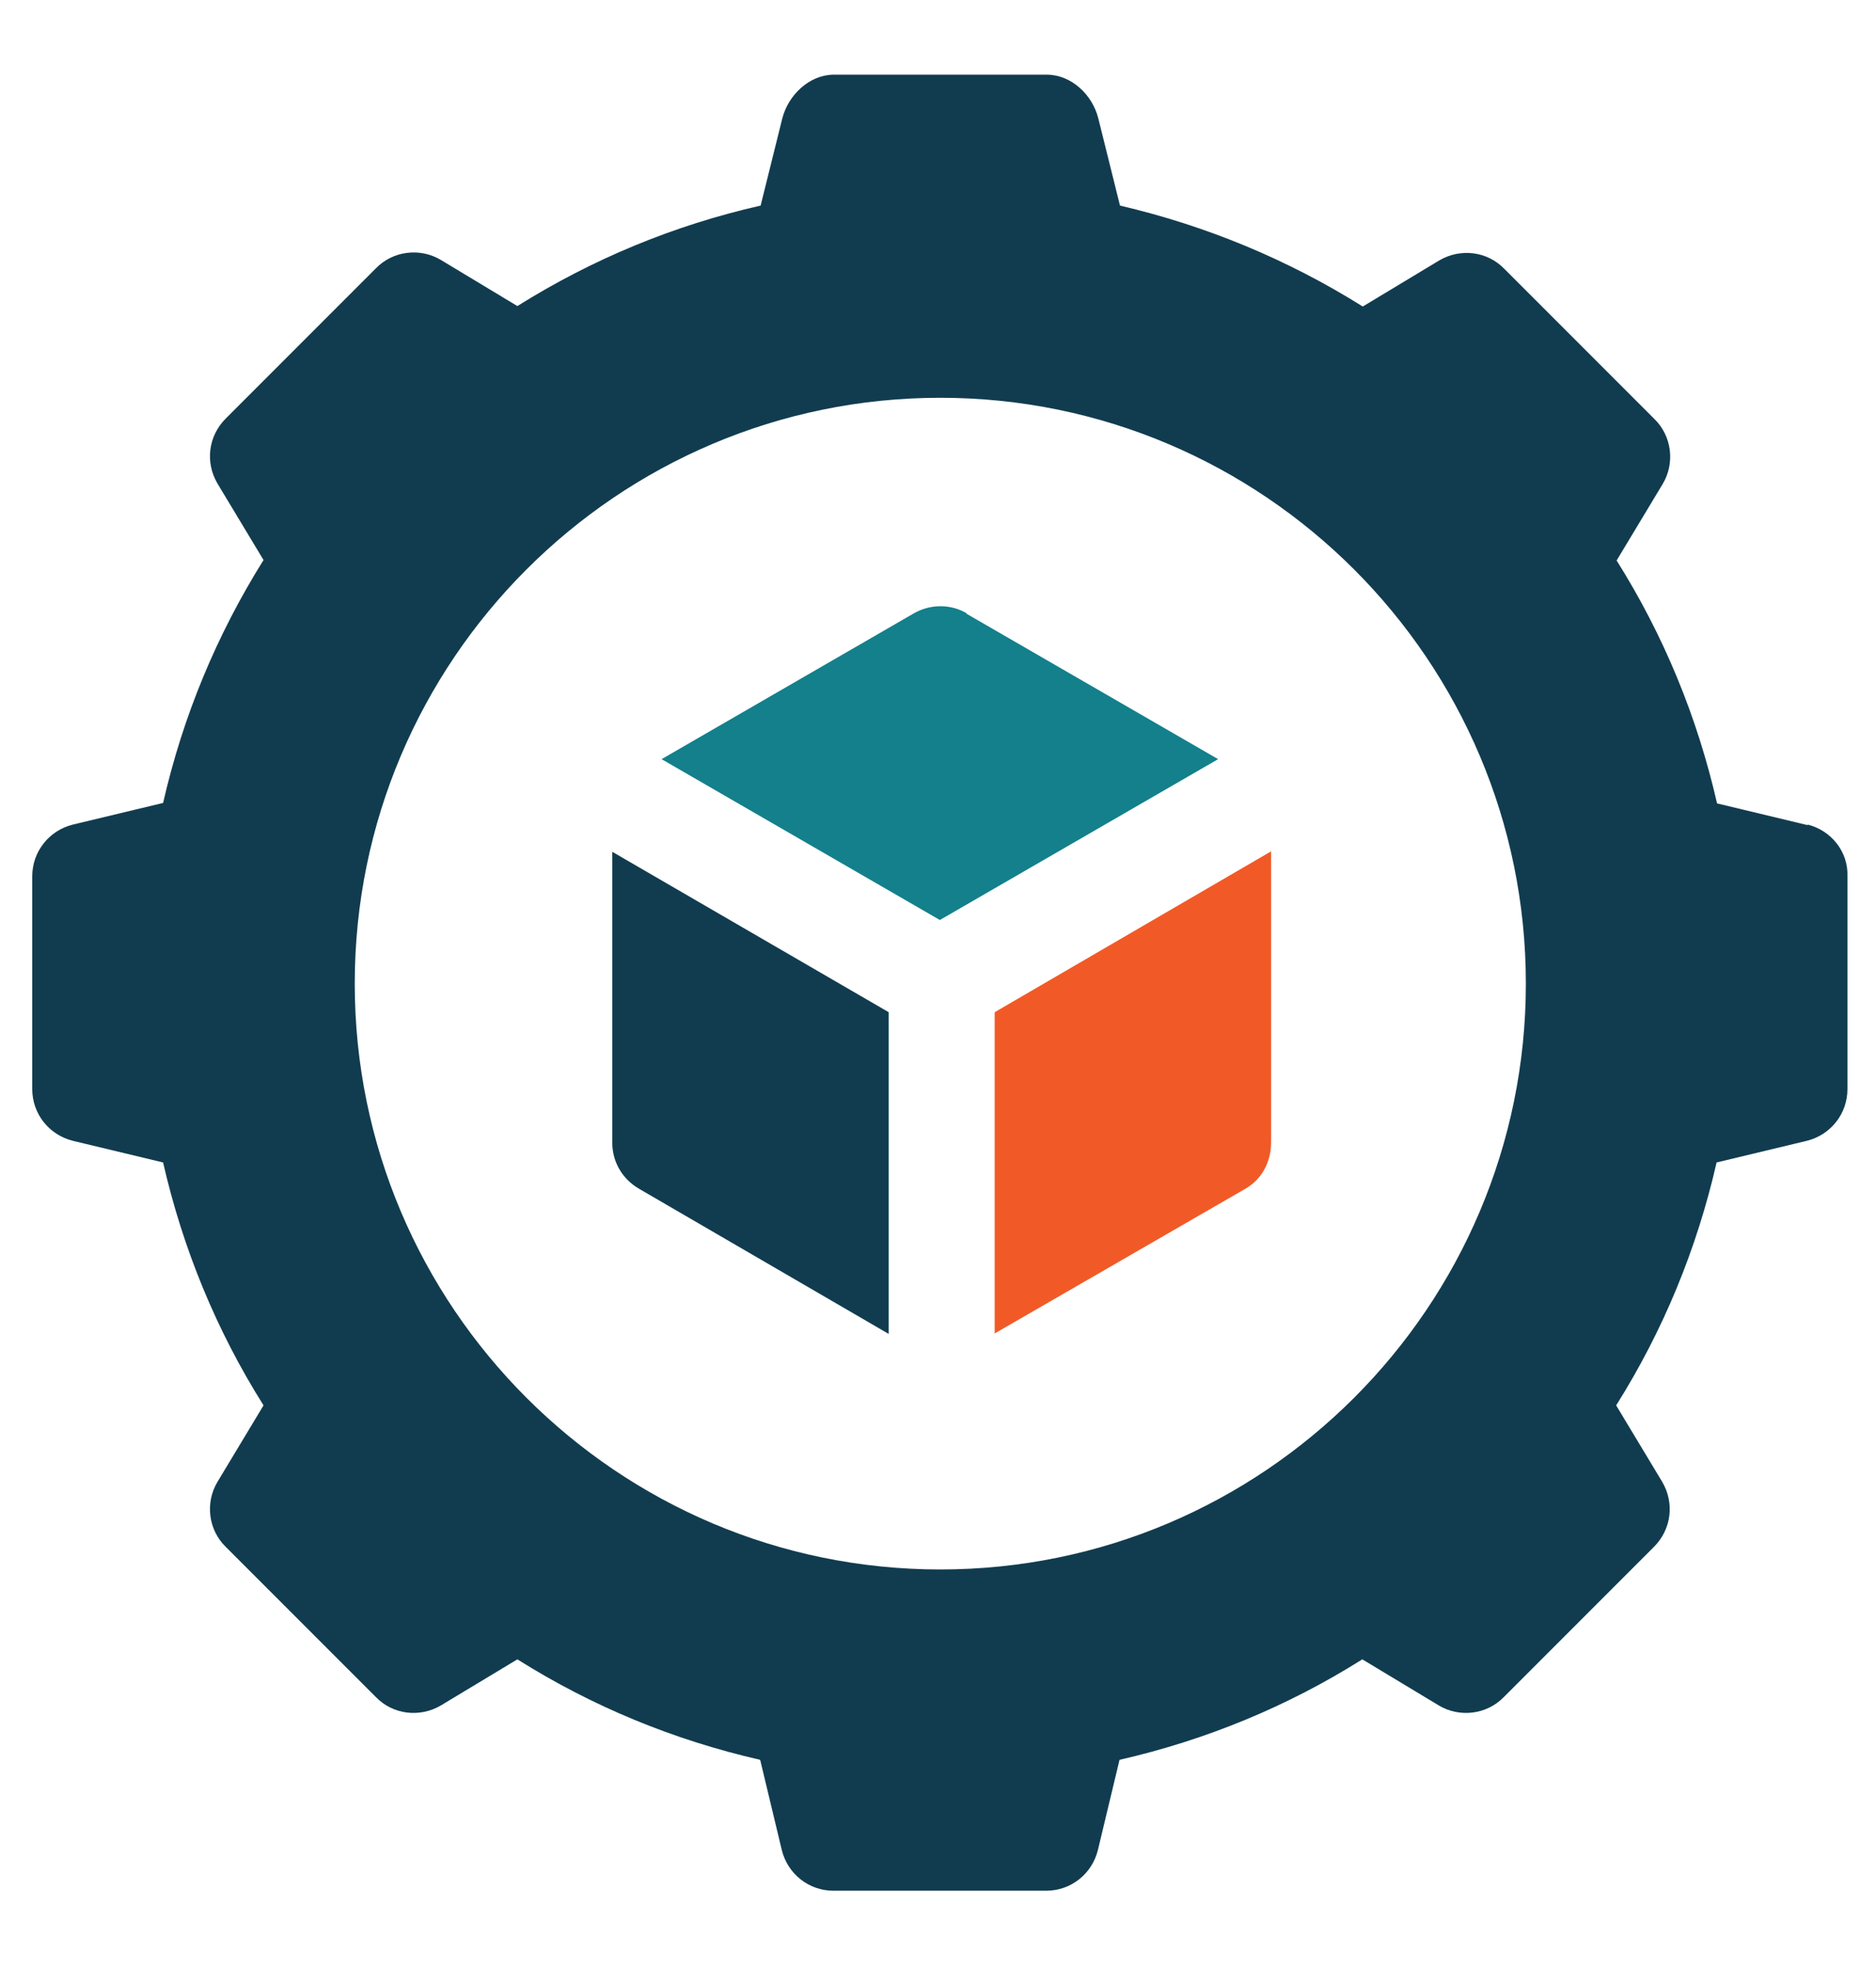
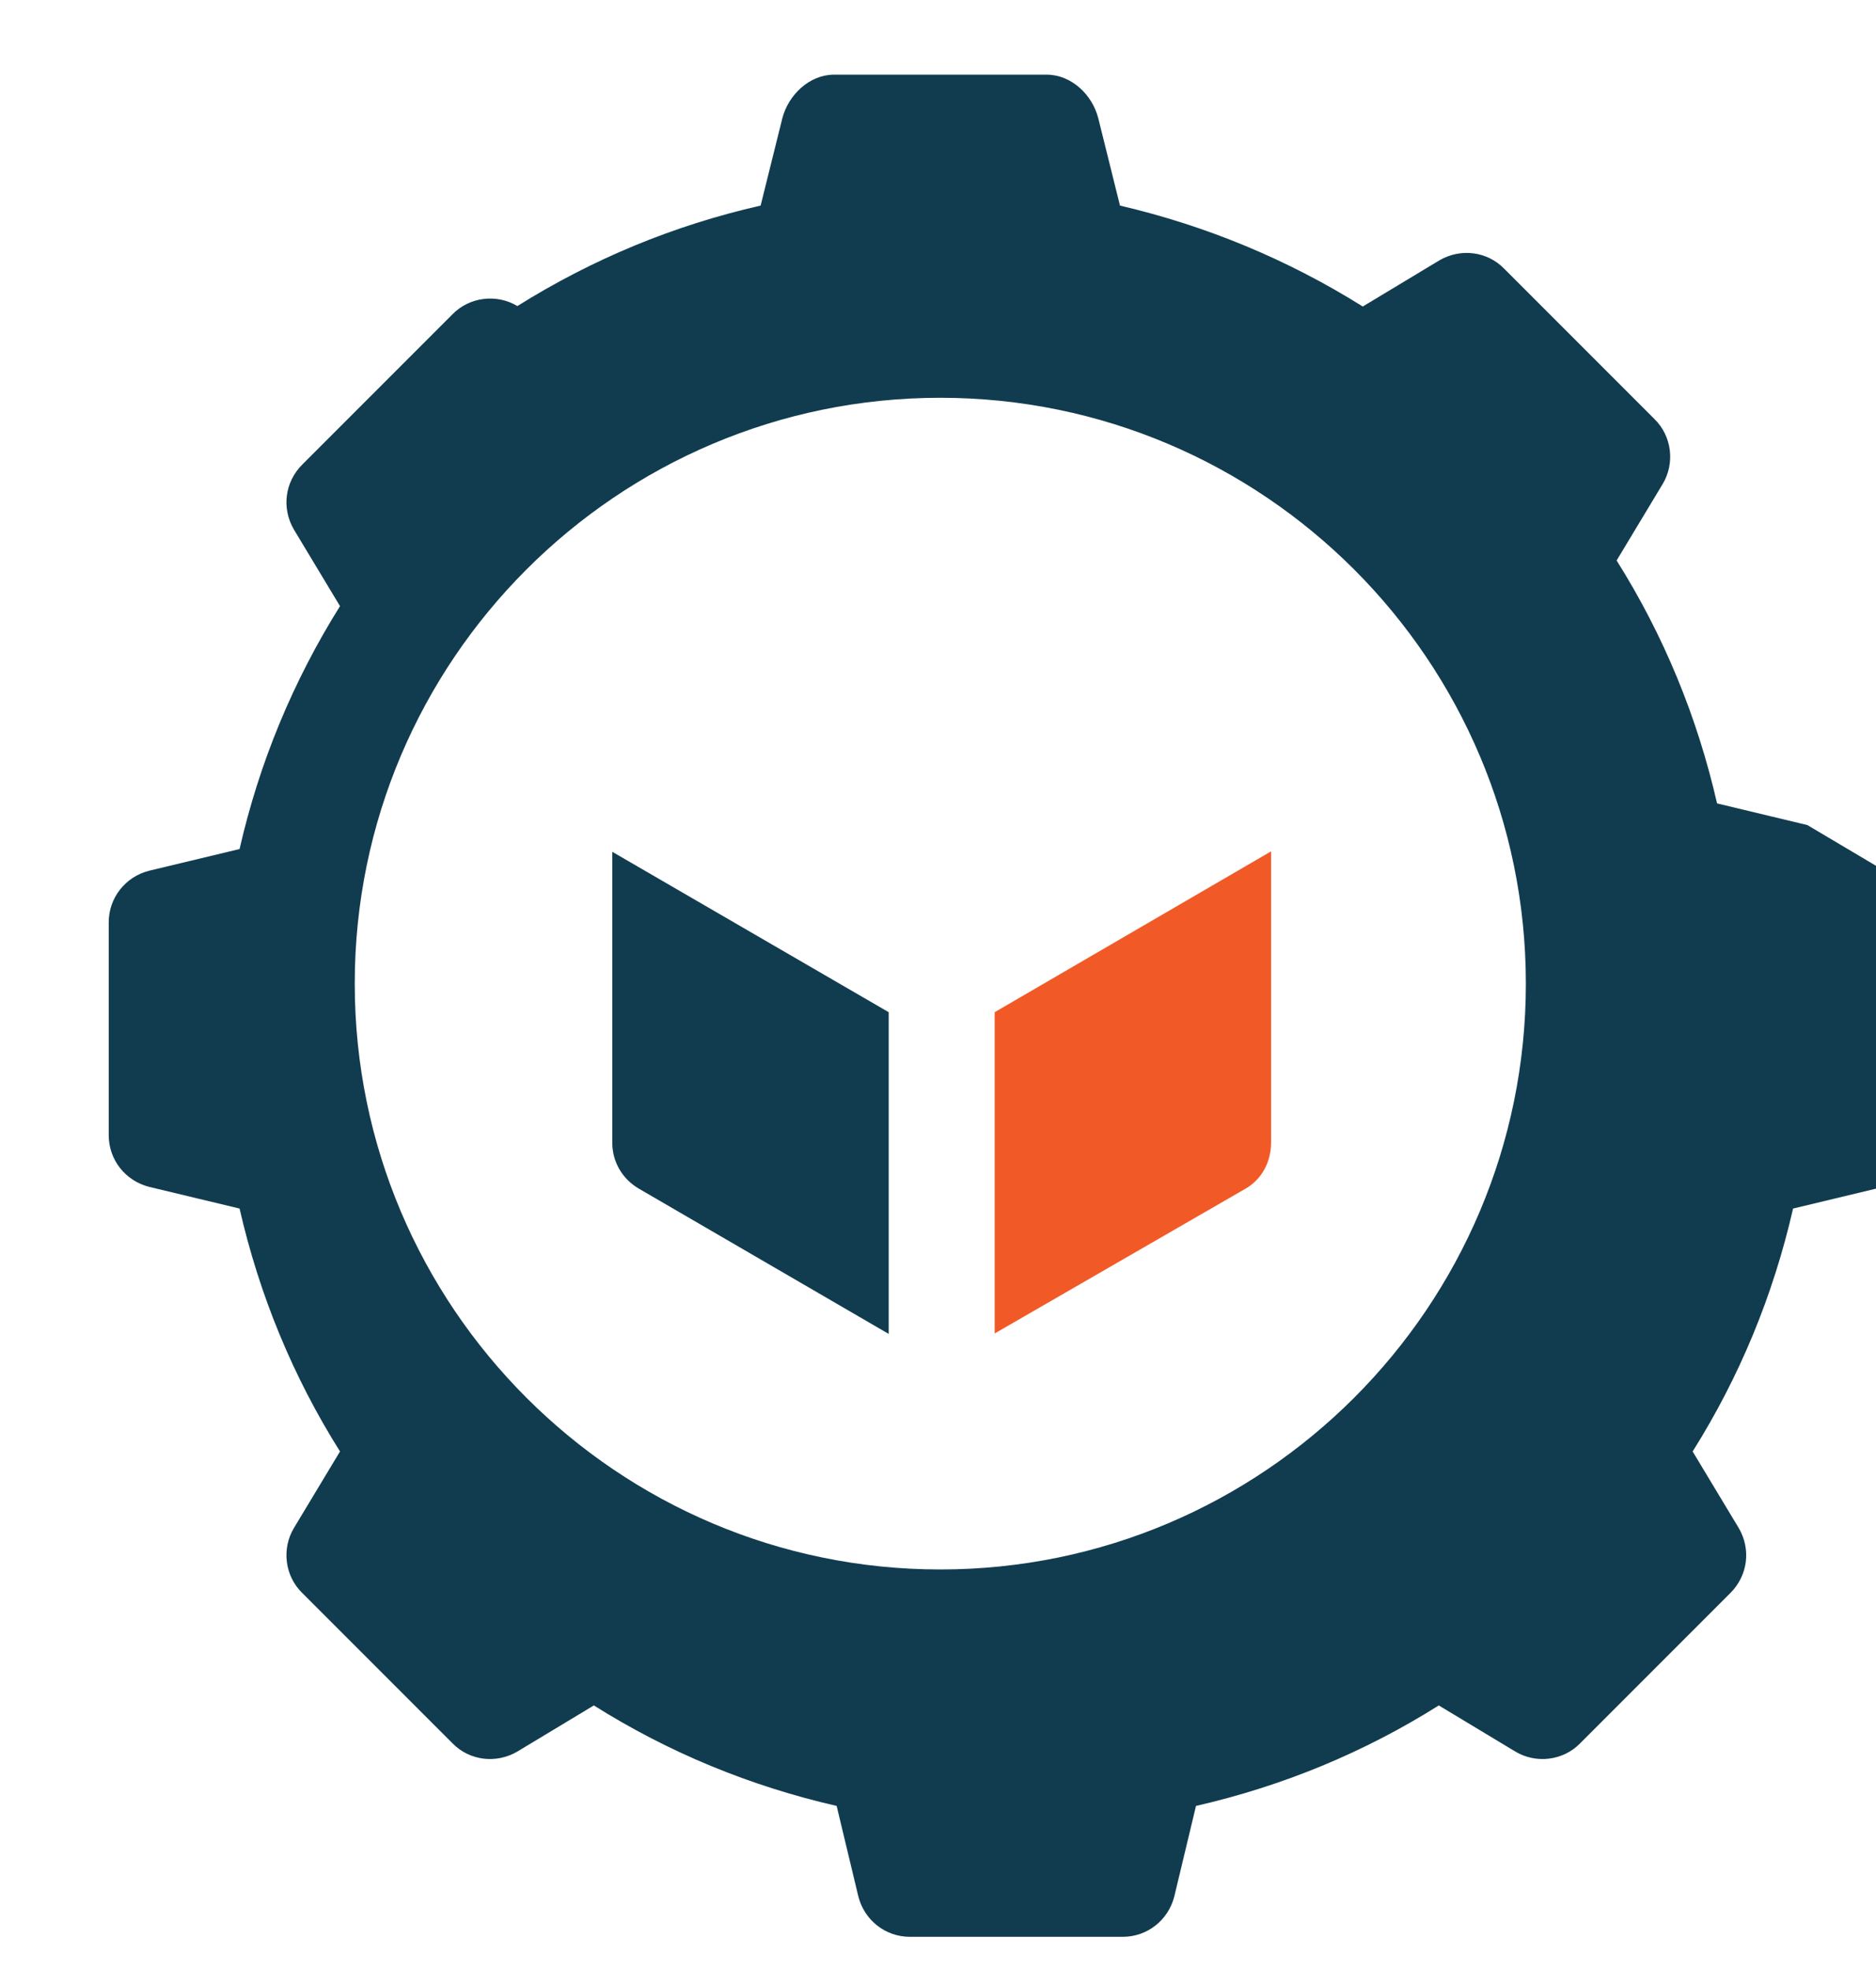
<svg xmlns="http://www.w3.org/2000/svg" version="1.1" viewBox="0 0 407.2 427.4">
  <defs>
    <style>
      .cls-1 {
        fill: #13808b;
      }

      .cls-2 {
        fill: #f15a27;
      }

      .cls-3 {
        fill: #113c4f;
      }
    </style>
  </defs>
  <g>
    <g id="Layer_1">
      <g id="Supplier_Analysis_-_icon">
-         <path class="cls-3" d="M392.3,179l-19.6-4.7c-4.3-18.8-11.6-36.5-21.8-52.7l10-16.6c2.7-4.5,2-10.4-1.8-14.1l-32.6-32.6c-3.7-3.8-9.5-4.5-14.1-1.8l-16.6,10c-16.3-10.2-33.9-17.5-52.7-21.9l-4.7-18.9c-1.3-5.2-5.9-9.5-11.2-9.5h-46.2c-5.3,0-9.9,4.4-11.2,9.5l-4.7,18.9c-18.9,4.3-36.5,11.6-52.8,21.8l-16.6-10c-4.5-2.7-10.4-2-14.1,1.8l-32.6,32.6c-3.8,3.8-4.5,9.5-1.8,14.1l10,16.6c-10.2,16.3-17.5,33.9-21.8,52.7l-19.6,4.7c-5.2,1.3-8.8,5.9-8.8,11.2v46.2c0,5.3,3.6,9.9,8.8,11.2l19.6,4.7c4.3,18.8,11.6,36.5,21.8,52.7l-10,16.6c-2.7,4.5-2,10.4,1.8,14.1l32.6,32.6c3.7,3.8,9.5,4.5,14.1,1.8l16.6-10c16.2,10.2,33.9,17.5,52.7,21.8l4.7,19.6c1.3,5.2,5.9,8.8,11.2,8.8h46.2c5.3,0,9.9-3.6,11.2-8.8l4.7-19.6c18.8-4.3,36.5-11.6,52.7-21.8l16.6,10c4.5,2.7,10.4,2,14.1-1.8l32.6-32.6c3.8-3.8,4.5-9.5,1.8-14.1l-10-16.6c10.2-16.2,17.5-33.9,21.8-52.7l19.6-4.7c5.2-1.3,8.8-5.9,8.8-11.2v-46.2c.2-5.3-3.5-9.9-8.6-11.2ZM204.1,340.5c-70.1,0-127.1-57-127.1-127.1s57-127.1,127.1-127.1,127.1,57,127.1,127.1-57,127.1-127.1,127.1Z" />
-         <path class="cls-1" d="M209.9,133.1c-3.5-2.1-8-2.1-11.6,0l-54.7,31.6,60.4,34.9,60.4-34.9-54.7-31.6Z" />
+         <path class="cls-3" d="M392.3,179l-19.6-4.7c-4.3-18.8-11.6-36.5-21.8-52.7l10-16.6c2.7-4.5,2-10.4-1.8-14.1l-32.6-32.6c-3.7-3.8-9.5-4.5-14.1-1.8l-16.6,10c-16.3-10.2-33.9-17.5-52.7-21.9l-4.7-18.9c-1.3-5.2-5.9-9.5-11.2-9.5h-46.2c-5.3,0-9.9,4.4-11.2,9.5l-4.7,18.9c-18.9,4.3-36.5,11.6-52.8,21.8c-4.5-2.7-10.4-2-14.1,1.8l-32.6,32.6c-3.8,3.8-4.5,9.5-1.8,14.1l10,16.6c-10.2,16.3-17.5,33.9-21.8,52.7l-19.6,4.7c-5.2,1.3-8.8,5.9-8.8,11.2v46.2c0,5.3,3.6,9.9,8.8,11.2l19.6,4.7c4.3,18.8,11.6,36.5,21.8,52.7l-10,16.6c-2.7,4.5-2,10.4,1.8,14.1l32.6,32.6c3.7,3.8,9.5,4.5,14.1,1.8l16.6-10c16.2,10.2,33.9,17.5,52.7,21.8l4.7,19.6c1.3,5.2,5.9,8.8,11.2,8.8h46.2c5.3,0,9.9-3.6,11.2-8.8l4.7-19.6c18.8-4.3,36.5-11.6,52.7-21.8l16.6,10c4.5,2.7,10.4,2,14.1-1.8l32.6-32.6c3.8-3.8,4.5-9.5,1.8-14.1l-10-16.6c10.2-16.2,17.5-33.9,21.8-52.7l19.6-4.7c5.2-1.3,8.8-5.9,8.8-11.2v-46.2c.2-5.3-3.5-9.9-8.6-11.2ZM204.1,340.5c-70.1,0-127.1-57-127.1-127.1s57-127.1,127.1-127.1,127.1,57,127.1,127.1-57,127.1-127.1,127.1Z" />
        <path class="cls-2" d="M215.9,219.6v69.7l54.6-31.5c3.5-2.1,5.4-5.8,5.4-10v-63.1l-60,34.9Z" />
        <path class="cls-3" d="M132.9,184.8v63.1c0,4.2,2.2,7.9,5.8,10l54.2,31.5v-69.8l-60-34.8Z" />
      </g>
    </g>
  </g>
</svg>